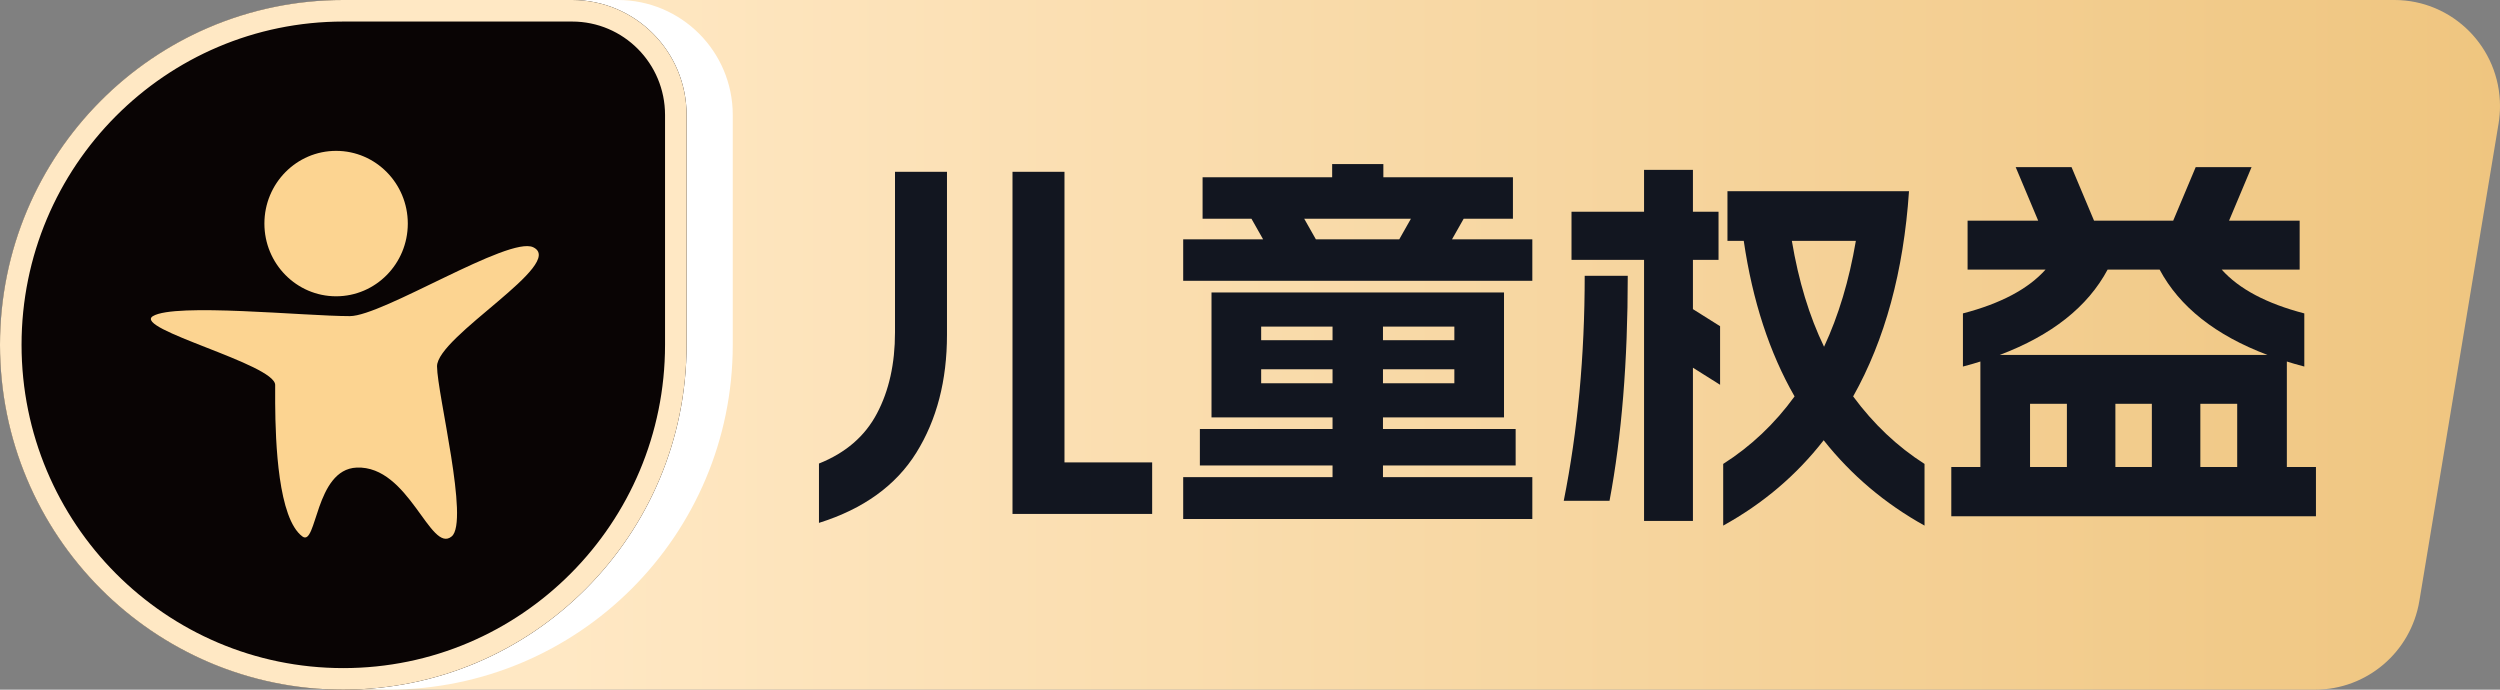
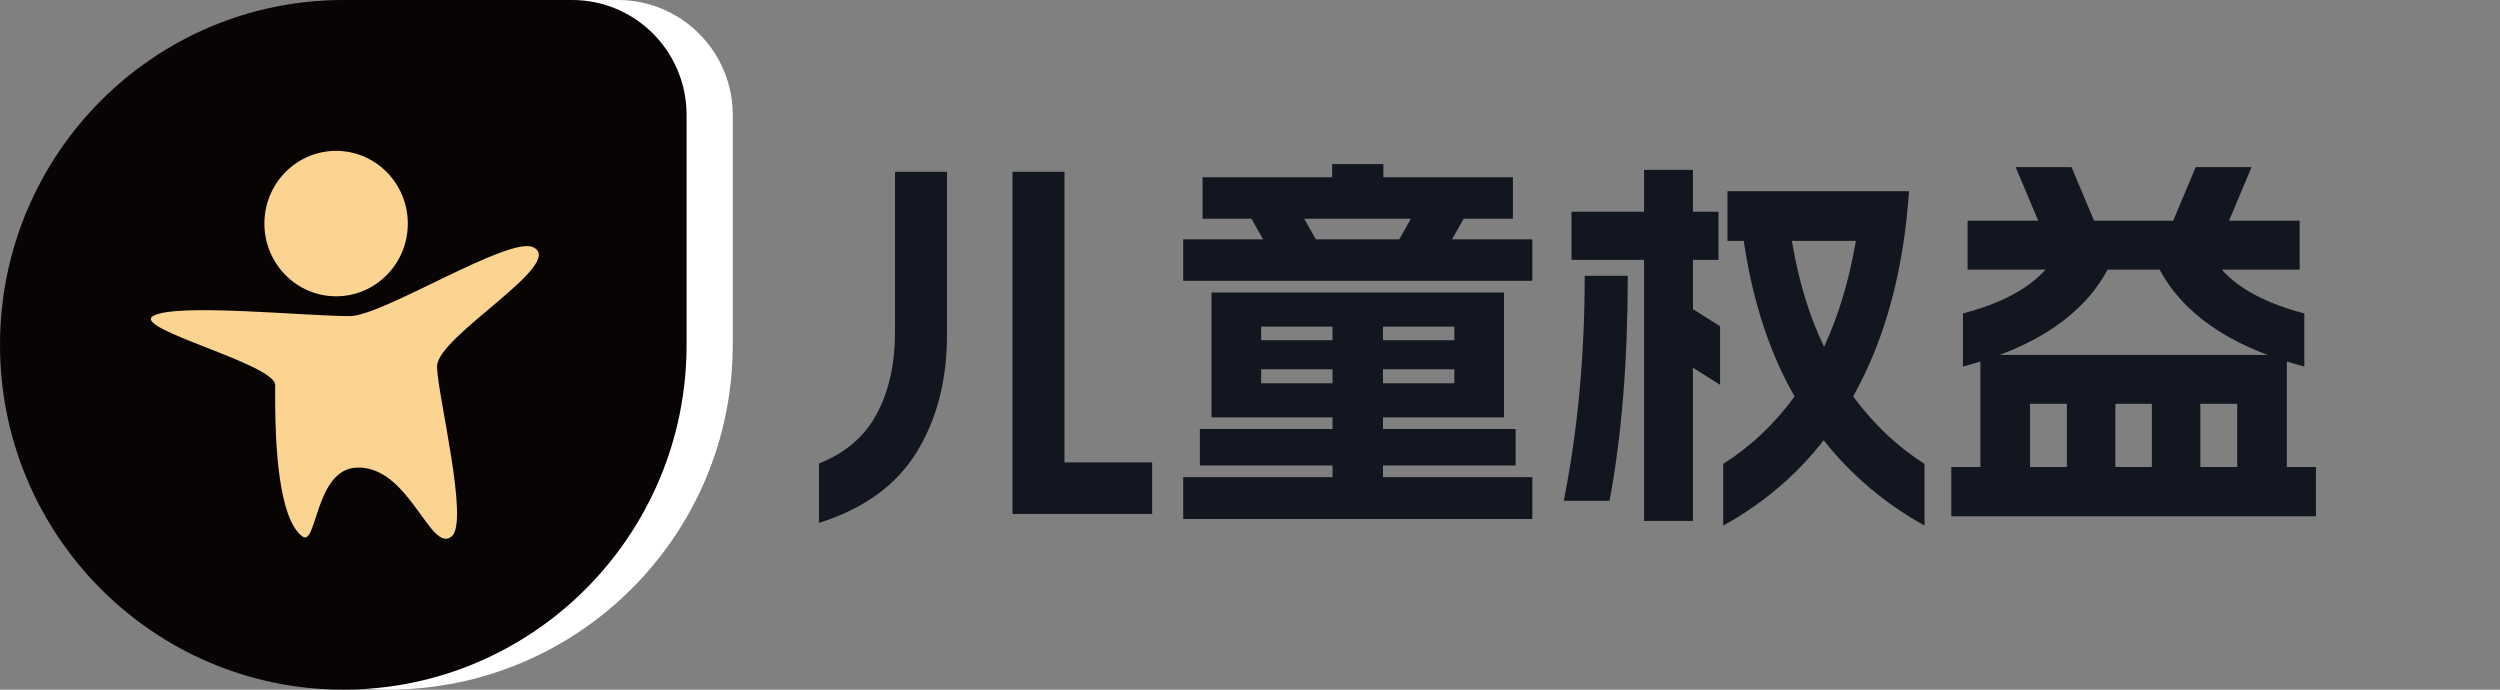
<svg xmlns="http://www.w3.org/2000/svg" width="58px" height="16px" viewBox="0 0 58 16" version="1.1">
  <rect x="0" y="0" width="58" height="16" fill="#808080" stroke="none" />
  <title>UVIP16pt备份</title>
  <defs>
    <linearGradient x1="22.732%" y1="50%" x2="100%" y2="50%" id="linearGradient-1">
      <stop stop-color="#FFE8C4" offset="0%" />
      <stop stop-color="#EFC57F" offset="100%" />
    </linearGradient>
  </defs>
  <g id="页面-1" stroke="none" stroke-width="1" fill="none" fill-rule="evenodd">
    <g id="我的-已开通UVIP" transform="translate(-209, -119)">
      <g id="编组-5" transform="translate(10, 98)">
        <g id="头像名称-principle-flatten" transform="translate(15, 15)">
          <g id="编组-2" transform="translate(60, 6)">
            <g id="UVIP16pt备份" transform="translate(124, 0)">
-               <path d="M7.965,0 L55.549,0 C56.903,0 58,1.102 58,2.462 C58,2.597 57.989,2.732 57.967,2.866 L56.129,13.943 C55.932,15.13 54.909,16 53.711,16 L7.965,16 C3.566,16 0,12.418 0,8 C0,3.582 3.566,0 7.965,0 Z" id="矩形" fill="url(#linearGradient-1)" />
              <g id="儿童权益" transform="translate(19, 3.806)" fill="#121620" fill-rule="nonzero">
                <path d="M4.49,0.18 L5.696,0.18 L5.696,6.921 L7.73,6.921 L7.73,8.118 L4.49,8.118 L4.49,0.18 Z M0,6.948 C0.618,6.702 1.067,6.315 1.345,5.787 C1.625,5.259 1.764,4.632 1.764,3.906 L1.764,0.18 L2.97,0.18 L2.97,3.96 C2.97,5.022 2.733,5.934 2.259,6.696 C1.785,7.458 1.032,8.001 0,8.325 L0,6.948 Z" id="形状" />
                <path d="M15.893,5.877 L13.085,5.877 L13.085,6.147 L16.163,6.147 L16.163,6.993 L13.085,6.993 L13.085,7.263 L16.55,7.263 L16.55,8.235 L8.45,8.235 L8.45,7.263 L11.915,7.263 L11.915,6.993 L8.837,6.993 L8.837,6.147 L11.915,6.147 L11.915,5.877 L9.107,5.877 L9.107,2.979 L15.893,2.979 L15.893,5.877 Z M8.45,1.746 L10.304,1.746 L10.034,1.269 L8.9,1.269 L8.9,0.306 L11.906,0.306 L11.906,0 L13.094,0 L13.094,0.306 L16.1,0.306 L16.1,1.269 L14.957,1.269 L14.687,1.746 L16.55,1.746 L16.55,2.709 L8.45,2.709 L8.45,1.746 Z M11.915,5.085 L11.915,4.761 L10.259,4.761 L10.259,5.085 L11.915,5.085 Z M11.915,4.086 L11.915,3.771 L10.259,3.771 L10.259,4.086 L11.915,4.086 Z M11.528,1.746 L13.463,1.746 L13.733,1.269 L11.258,1.269 L11.528,1.746 Z M14.741,5.085 L14.741,4.761 L13.085,4.761 L13.085,5.085 L14.741,5.085 Z M14.741,4.086 L14.741,3.771 L13.085,3.771 L13.085,4.086 L14.741,4.086 Z" id="形状" />
                <path d="M17.279,7.812 C17.603,6.192 17.765,4.452 17.765,2.592 L18.764,2.592 C18.764,4.578 18.623,6.318 18.341,7.812 L17.279,7.812 Z M17.459,1.107 L19.142,1.107 L19.142,0.135 L20.276,0.135 L20.276,1.107 L20.87,1.107 L20.87,2.223 L20.276,2.223 L20.276,3.366 L20.906,3.762 L20.906,5.121 L20.276,4.725 L20.276,8.28 L19.142,8.28 L19.142,2.223 L17.459,2.223 L17.459,1.107 Z M20.978,6.957 C21.62,6.549 22.172,6.027 22.634,5.391 C22.052,4.377 21.659,3.174 21.455,1.782 L21.077,1.782 L21.077,0.63 L25.289,0.63 C25.163,2.49 24.731,4.077 23.993,5.391 C24.467,6.033 25.019,6.555 25.649,6.957 L25.649,8.388 C24.731,7.878 23.951,7.218 23.309,6.408 C22.679,7.218 21.902,7.878 20.978,8.388 L20.978,6.957 Z M22.571,1.782 C22.727,2.712 22.976,3.531 23.318,4.239 C23.654,3.519 23.9,2.7 24.056,1.782 L22.571,1.782 Z" id="形状" />
                <path d="M26.27,7.029 L26.945,7.029 L26.945,4.581 C26.855,4.611 26.72,4.65 26.54,4.698 L26.54,3.465 C27.416,3.237 28.055,2.898 28.457,2.448 L26.648,2.448 L26.648,1.314 L28.286,1.314 L27.764,0.072 L29.06,0.072 L29.582,1.314 L31.418,1.314 L31.94,0.072 L33.236,0.072 L32.714,1.314 L34.352,1.314 L34.352,2.448 L32.543,2.448 C32.945,2.898 33.584,3.237 34.46,3.465 L34.46,4.698 C34.28,4.65 34.145,4.611 34.055,4.581 L34.055,7.029 L34.73,7.029 L34.73,8.172 L26.27,8.172 L26.27,7.029 Z M33.605,4.428 C32.399,3.972 31.565,3.312 31.103,2.448 L29.897,2.448 C29.435,3.312 28.601,3.972 27.395,4.428 L33.605,4.428 Z M28.952,7.029 L28.952,5.562 L28.097,5.562 L28.097,7.029 L28.952,7.029 Z M30.923,7.029 L30.923,5.562 L30.077,5.562 L30.077,7.029 L30.923,7.029 Z M32.903,7.029 L32.903,5.562 L32.048,5.562 L32.048,7.029 L32.903,7.029 Z" id="形状" />
              </g>
              <path d="M9,0 L14.333,0 C15.806,0 17,1.194 17,2.667 L17,8 C17,12.418 13.418,16 9,16 C4.582,16 1,12.418 1,8 C1,3.582 4.582,0 9,0 Z" id="矩形" fill="#FFFFFF" />
              <path d="M7.965,0 L13.274,0 C14.741,0 15.929,1.194 15.929,2.667 L15.929,8 C15.929,12.418 12.363,16 7.965,16 C3.566,16 0,12.418 0,8 C0,3.582 3.566,0 7.965,0 Z" id="矩形备份-3" fill="#090404" />
              <path d="M12.37,5.736 C13.154,6.11 10.136,7.803 10.139,8.5 C10.145,9.145 10.892,12.104 10.479,12.445 C9.985,12.858 9.493,10.797 8.274,10.848 C7.304,10.89 7.354,12.701 7.014,12.445 C6.454,12.026 6.39,10.278 6.384,9.352 L6.384,8.931 C6.384,8.449 3.066,7.628 3.548,7.334 C4.058,7.024 7.061,7.334 8.116,7.334 C8.876,7.334 11.809,5.468 12.37,5.736 Z M7.798,3.5 C8.716,3.5 9.461,4.255 9.461,5.187 C9.461,6.118 8.716,6.874 7.798,6.874 C6.879,6.874 6.134,6.118 6.134,5.187 C6.134,4.255 6.879,3.5 7.798,3.5 Z" id="形状结合" fill="#FCD491" fill-rule="nonzero" />
-               <path d="M13.274,0 C14.741,0 15.929,1.194 15.929,2.667 L15.929,8 C15.929,12.418 12.363,16 7.965,16 C3.566,16 0,12.418 0,8 C0,3.582 3.566,0 7.965,0 L13.274,0 Z M13.274,0.5 L7.965,0.5 C3.842,0.5 0.5,3.857 0.5,8 C0.5,12.143 3.842,15.5 7.965,15.5 C12.087,15.5 15.429,12.143 15.429,8 L15.429,2.667 C15.429,1.47 14.464,0.5 13.274,0.5 Z" id="矩形备份-3" fill="#FFE8C4" fill-rule="nonzero" />
            </g>
          </g>
        </g>
      </g>
    </g>
  </g>
</svg>